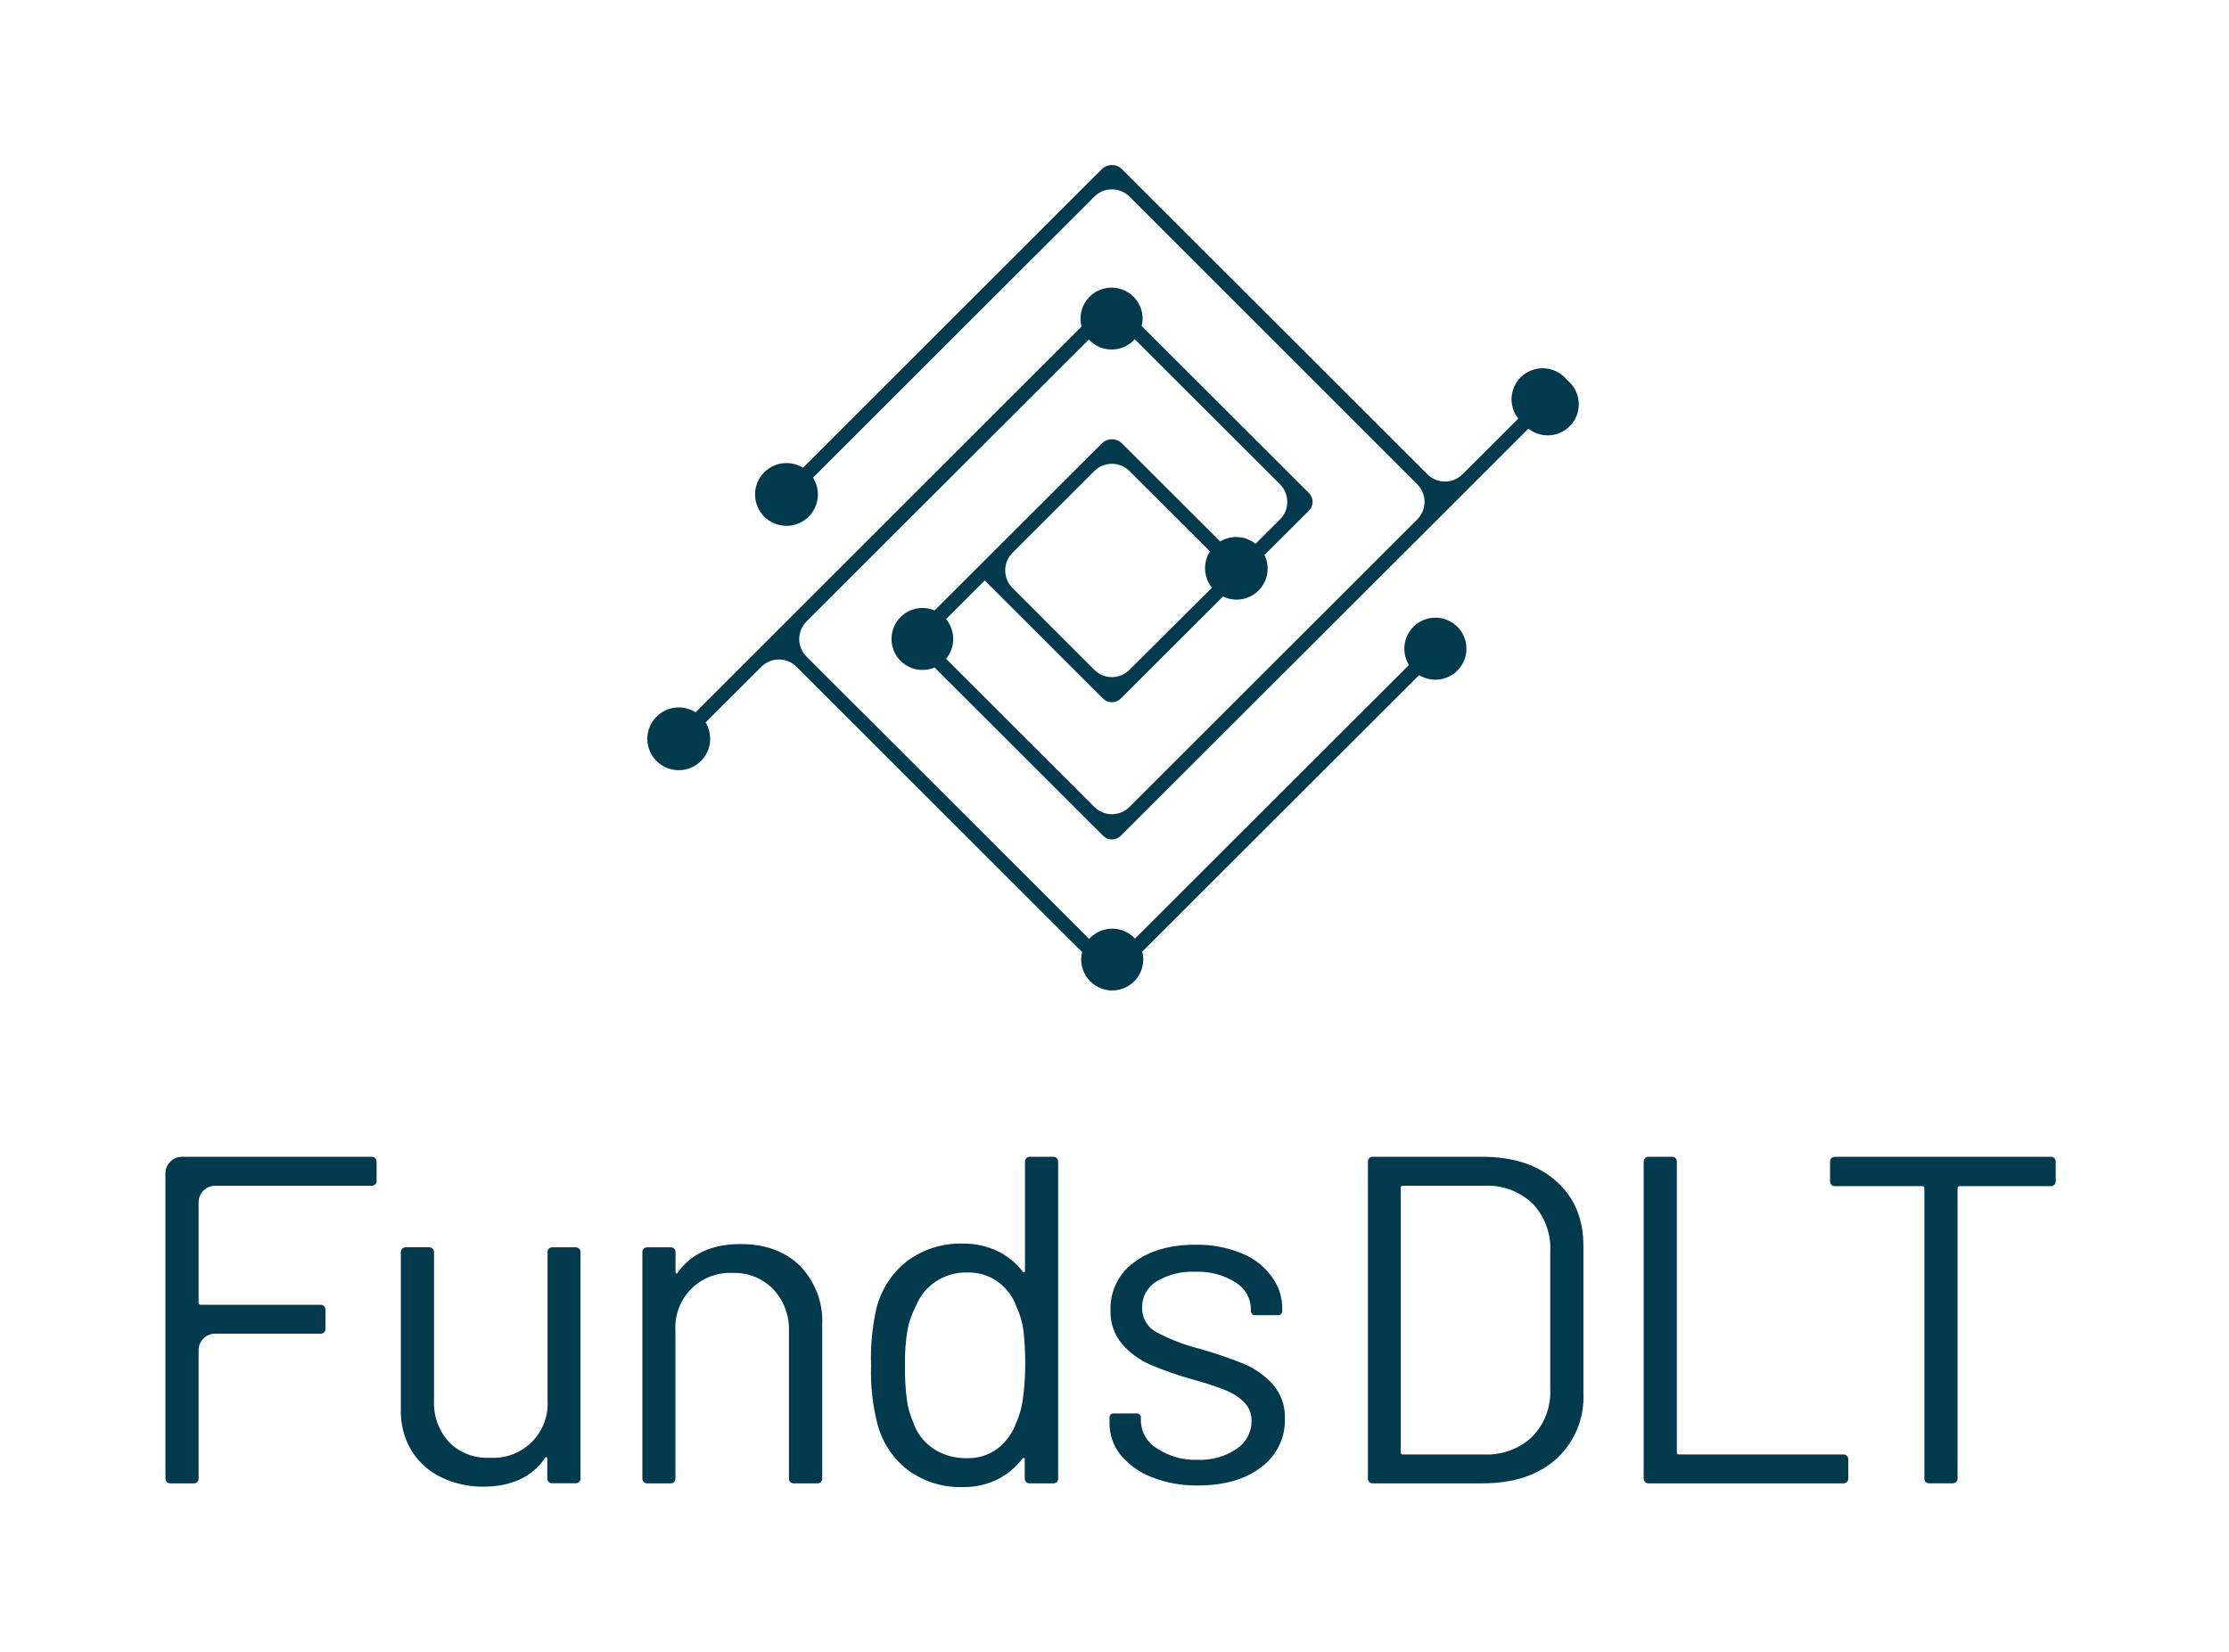
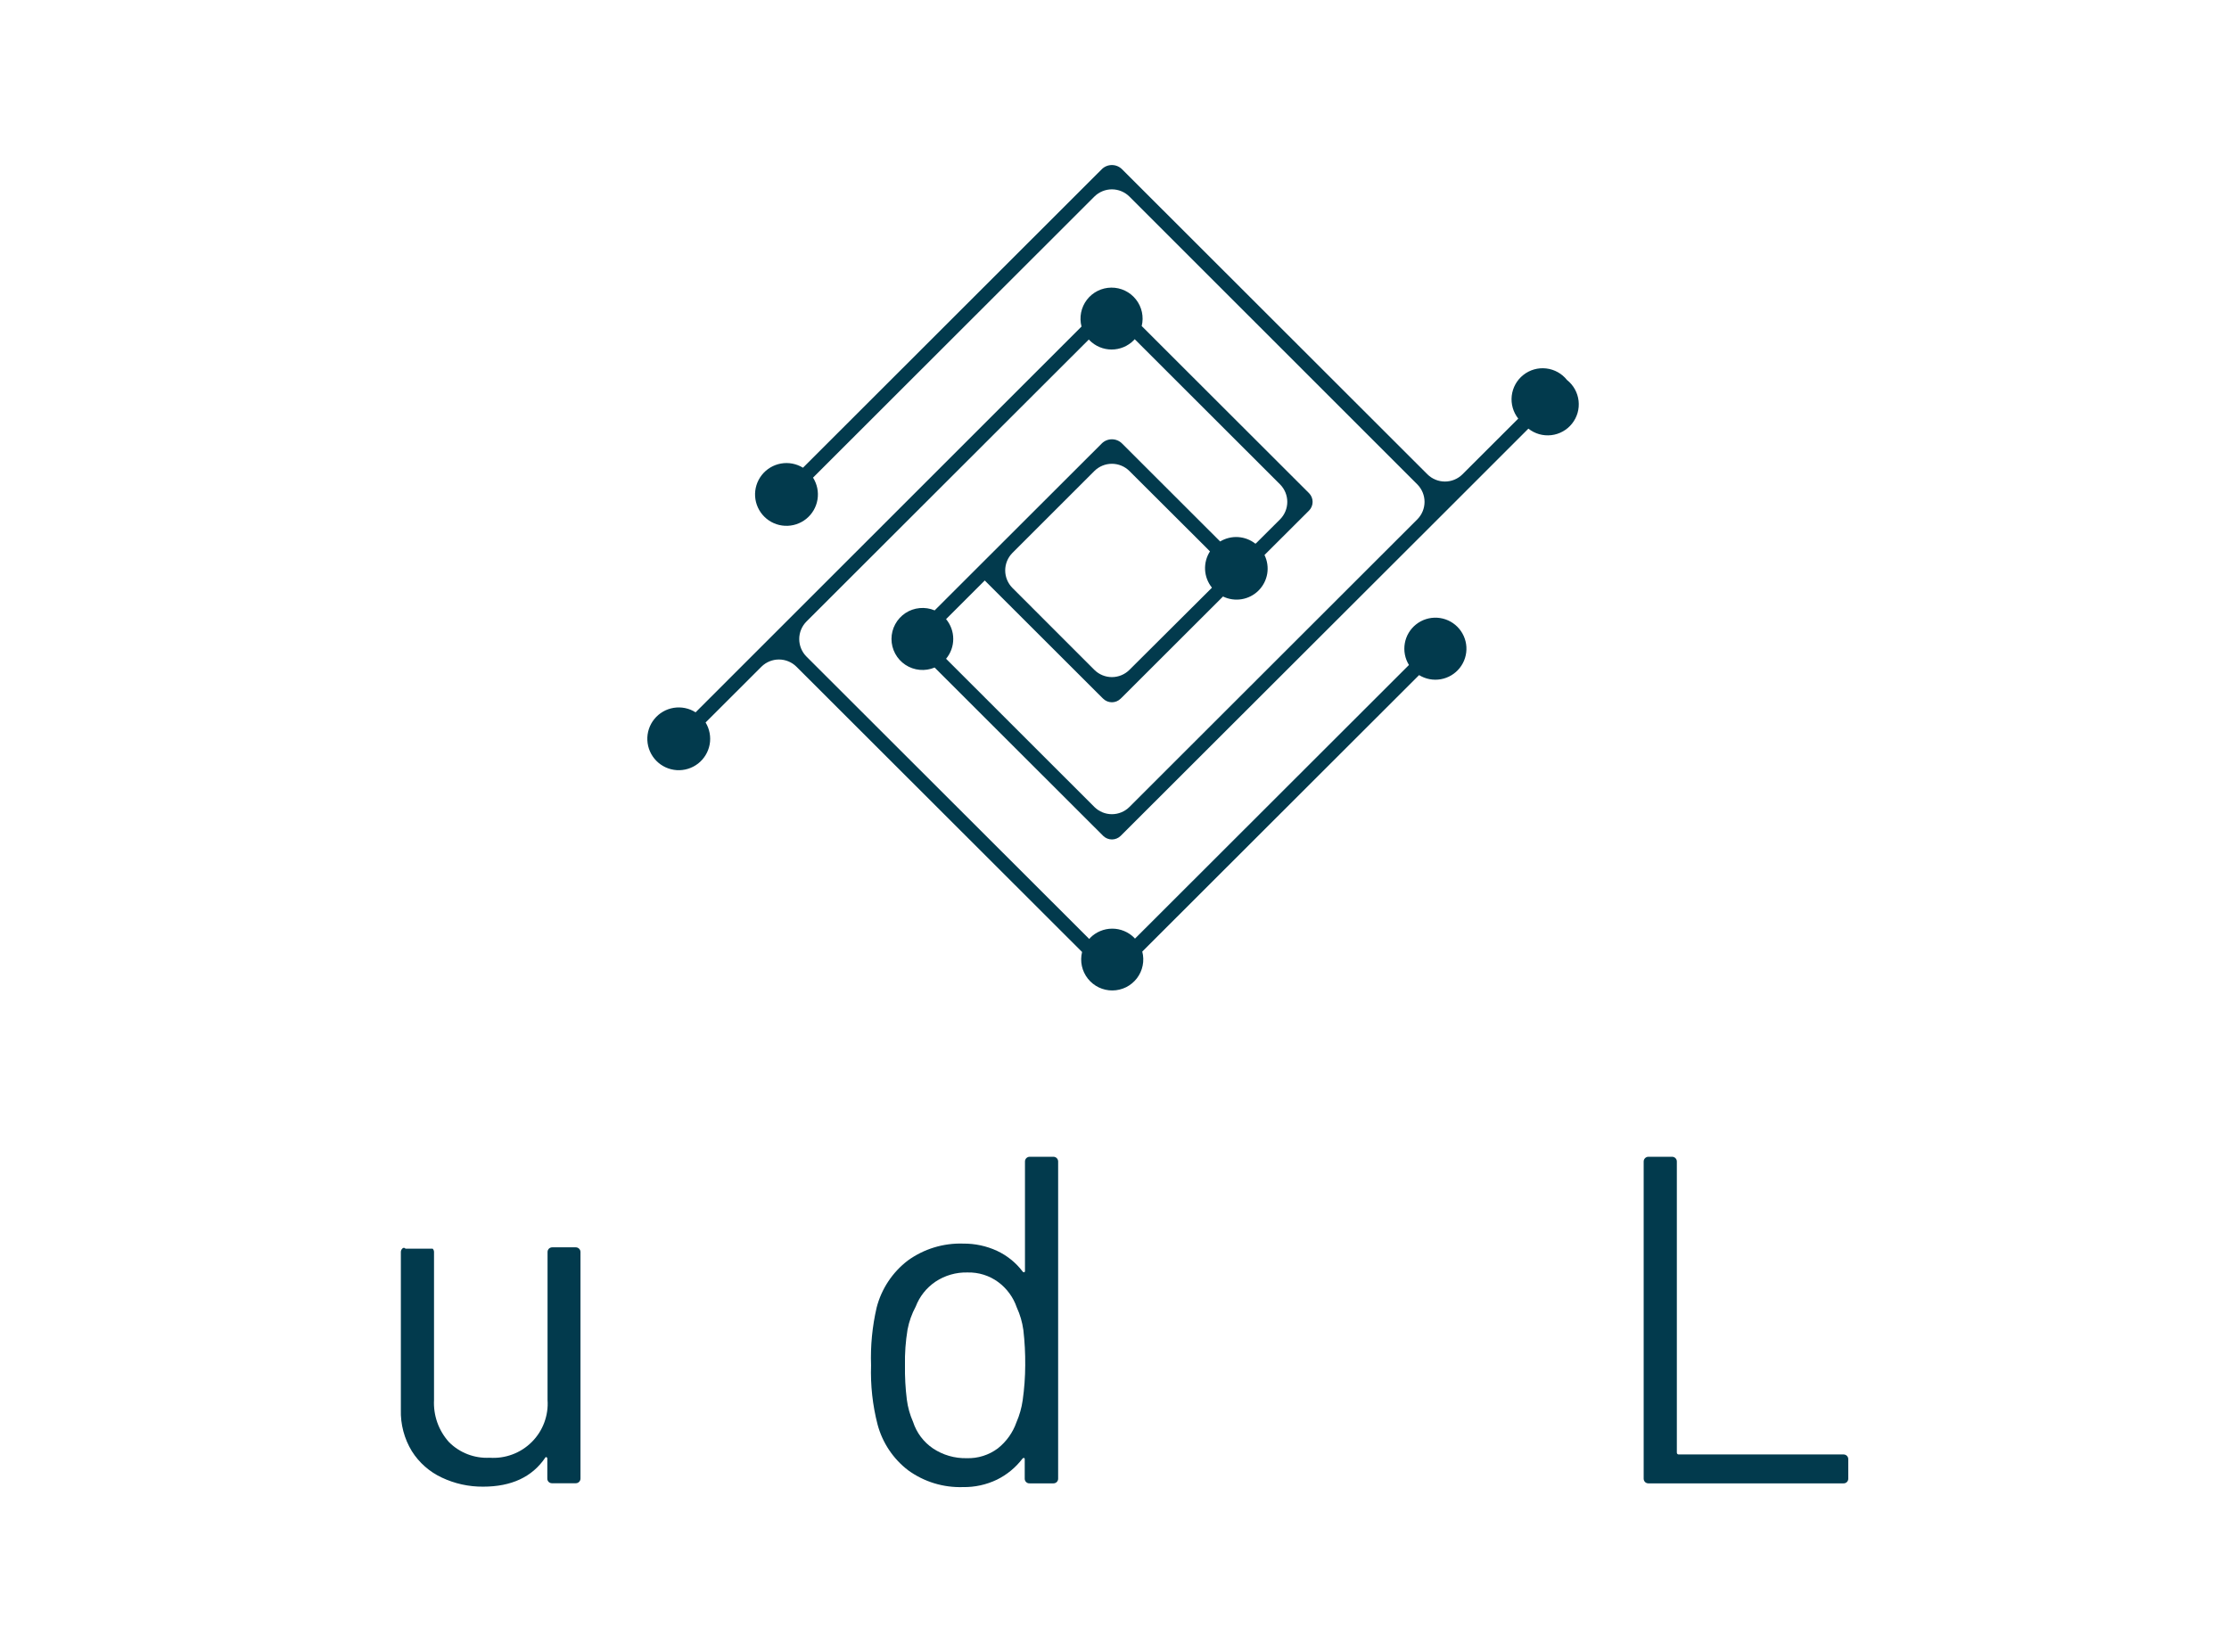
<svg xmlns="http://www.w3.org/2000/svg" width="116" height="86" viewBox="0 0 116 86" fill="none">
  <path d="M81.55 19.778C81.283 19.442 80.894 19.225 80.467 19.176C80.041 19.126 79.612 19.248 79.276 19.515C78.939 19.781 78.723 20.17 78.673 20.596C78.624 21.022 78.746 21.45 79.012 21.786L76.103 24.691C75.862 24.929 75.536 25.062 75.197 25.062C74.858 25.062 74.532 24.929 74.29 24.691L58.391 8.807C58.251 8.668 58.062 8.59 57.864 8.59C57.667 8.59 57.478 8.668 57.338 8.807L41.788 24.343C41.446 24.132 41.038 24.055 40.643 24.125C40.247 24.196 39.892 24.409 39.644 24.724C39.395 25.04 39.272 25.436 39.297 25.836C39.323 26.237 39.495 26.614 39.781 26.896C40.066 27.178 40.446 27.345 40.847 27.365C41.248 27.385 41.643 27.257 41.956 27.006C42.269 26.754 42.478 26.396 42.543 26C42.609 25.604 42.526 25.198 42.311 24.859L56.956 10.228C57.198 9.989 57.525 9.855 57.864 9.855C58.205 9.855 58.531 9.989 58.773 10.228L73.763 25.214C74.001 25.456 74.135 25.781 74.135 26.12C74.135 26.459 74.001 26.784 73.763 27.026L58.773 42.002C58.531 42.241 58.205 42.375 57.864 42.375C57.525 42.375 57.198 42.241 56.956 42.002L49.235 34.286C49.476 33.997 49.608 33.632 49.608 33.255C49.608 32.878 49.476 32.513 49.235 32.223L51.248 30.212L57.338 36.294L57.412 36.365C57.533 36.484 57.695 36.55 57.864 36.55C58.034 36.55 58.196 36.484 58.317 36.365L58.391 36.294L63.647 31.045C63.949 31.192 64.29 31.241 64.622 31.185C64.954 31.129 65.26 30.972 65.497 30.734C65.735 30.496 65.892 30.19 65.948 29.859C66.003 29.527 65.953 29.187 65.806 28.885L68.123 26.574C68.243 26.453 68.31 26.29 68.31 26.12C68.31 25.95 68.243 25.787 68.123 25.666L59.416 16.969C59.475 16.73 59.478 16.481 59.426 16.241C59.374 16 59.267 15.775 59.114 15.582C58.962 15.389 58.767 15.234 58.545 15.127C58.323 15.021 58.08 14.967 57.833 14.969C57.587 14.971 57.345 15.029 57.124 15.139C56.904 15.249 56.712 15.408 56.562 15.603C56.413 15.799 56.31 16.026 56.262 16.267C56.214 16.508 56.221 16.757 56.284 16.995L36.199 37.073C35.861 36.858 35.454 36.775 35.058 36.84C34.662 36.905 34.304 37.113 34.051 37.425C33.799 37.736 33.67 38.13 33.689 38.53C33.709 38.931 33.875 39.31 34.156 39.596C34.437 39.882 34.814 40.055 35.214 40.082C35.615 40.108 36.011 39.987 36.328 39.741C36.645 39.494 36.859 39.14 36.932 38.746C37.004 38.352 36.928 37.944 36.72 37.602L39.629 34.696C39.871 34.458 40.197 34.324 40.537 34.324C40.877 34.324 41.203 34.458 41.445 34.696L56.313 49.547C56.254 49.786 56.25 50.035 56.302 50.276C56.354 50.516 56.461 50.741 56.613 50.934C56.766 51.127 56.96 51.283 57.182 51.39C57.404 51.496 57.647 51.551 57.894 51.549C58.14 51.547 58.382 51.489 58.603 51.38C58.823 51.27 59.015 51.111 59.165 50.916C59.315 50.721 59.418 50.494 59.466 50.253C59.515 50.012 59.508 49.763 59.445 49.525L73.851 35.136C74.188 35.343 74.59 35.42 74.98 35.351C75.37 35.283 75.721 35.073 75.967 34.763C76.213 34.453 76.336 34.063 76.313 33.668C76.29 33.273 76.122 32.9 75.842 32.62C75.562 32.34 75.189 32.173 74.793 32.15C74.398 32.127 74.007 32.25 73.697 32.495C73.386 32.741 73.176 33.092 73.108 33.481C73.039 33.871 73.116 34.273 73.324 34.609L59.064 48.853C59.055 48.84 59.045 48.827 59.035 48.815C58.884 48.662 58.705 48.54 58.507 48.458C58.309 48.375 58.097 48.332 57.882 48.332C57.668 48.332 57.455 48.375 57.258 48.458C57.06 48.54 56.88 48.662 56.73 48.815C56.73 48.831 56.701 48.85 56.685 48.869L41.965 34.167C41.727 33.925 41.593 33.599 41.593 33.26C41.593 32.92 41.727 32.594 41.965 32.352L56.665 17.669L56.698 17.708C56.848 17.861 57.027 17.982 57.225 18.065C57.423 18.148 57.635 18.191 57.85 18.191C58.064 18.191 58.277 18.148 58.475 18.065C58.672 17.982 58.852 17.861 59.002 17.708C59.022 17.689 59.031 17.669 59.051 17.653L66.62 25.214C66.858 25.456 66.992 25.781 66.992 26.12C66.992 26.459 66.858 26.784 66.62 27.026L65.386 28.256L65.334 28.298C65.076 28.094 64.762 27.974 64.434 27.953C64.106 27.932 63.78 28.012 63.498 28.181L58.391 23.08C58.251 22.941 58.062 22.863 57.864 22.863C57.667 22.863 57.478 22.941 57.338 23.08L48.64 31.768C48.394 31.664 48.127 31.623 47.861 31.648C47.595 31.672 47.34 31.762 47.117 31.909C46.895 32.057 46.713 32.257 46.587 32.491C46.46 32.726 46.394 32.988 46.394 33.255C46.394 33.521 46.46 33.784 46.587 34.019C46.713 34.253 46.895 34.453 47.117 34.6C47.34 34.748 47.595 34.838 47.861 34.862C48.127 34.887 48.394 34.845 48.64 34.742L57.412 43.504C57.533 43.623 57.696 43.69 57.866 43.69C58.036 43.69 58.199 43.623 58.32 43.504L75.273 26.574L79.539 22.309C79.706 22.441 79.896 22.538 80.101 22.597C80.305 22.655 80.519 22.672 80.73 22.648C80.941 22.624 81.145 22.558 81.33 22.455C81.516 22.352 81.68 22.213 81.811 22.047C81.944 21.881 82.041 21.691 82.1 21.486C82.158 21.282 82.175 21.069 82.151 20.858C82.127 20.648 82.061 20.444 81.958 20.258C81.855 20.073 81.716 19.91 81.55 19.778ZM52.683 28.782L56.956 24.511C57.198 24.272 57.525 24.138 57.864 24.138C58.205 24.138 58.531 24.272 58.773 24.511L62.703 28.43L62.968 28.698C62.785 28.982 62.697 29.316 62.714 29.653C62.731 29.99 62.854 30.313 63.065 30.577C63.066 30.582 63.066 30.588 63.065 30.593L58.773 34.867C58.531 35.106 58.205 35.24 57.864 35.24C57.525 35.24 57.198 35.106 56.956 34.867L52.683 30.593C52.446 30.352 52.312 30.026 52.312 29.687C52.312 29.349 52.446 29.023 52.683 28.782Z" fill="#023A4D" />
-   <path d="M19.356 60.205H9.472C9.244 60.205 9.025 60.297 8.863 60.458C8.701 60.619 8.61 60.838 8.609 61.066V76.96C8.609 76.992 8.616 77.024 8.628 77.054C8.641 77.083 8.659 77.11 8.682 77.133C8.704 77.155 8.731 77.173 8.761 77.185C8.791 77.197 8.823 77.203 8.855 77.202H10.093C10.125 77.203 10.157 77.197 10.186 77.185C10.216 77.173 10.243 77.155 10.265 77.132C10.288 77.11 10.306 77.083 10.318 77.053C10.33 77.024 10.336 76.992 10.335 76.96V70.271C10.336 70.043 10.428 69.824 10.589 69.663C10.751 69.502 10.97 69.412 11.198 69.412H16.693C16.758 69.412 16.82 69.387 16.866 69.341C16.912 69.296 16.938 69.234 16.939 69.17V68.15C16.939 68.086 16.913 68.024 16.868 67.979C16.822 67.933 16.761 67.908 16.696 67.908H10.432C10.407 67.907 10.383 67.896 10.365 67.878C10.347 67.86 10.336 67.836 10.335 67.811V62.571C10.336 62.343 10.428 62.124 10.589 61.964C10.751 61.803 10.97 61.712 11.198 61.712H19.356C19.421 61.711 19.483 61.685 19.528 61.639C19.573 61.593 19.599 61.531 19.599 61.467V60.45C19.599 60.385 19.573 60.323 19.528 60.278C19.483 60.232 19.421 60.205 19.356 60.205Z" fill="#023A4D" />
-   <path d="M28.373 75.869C28.377 75.857 28.386 75.847 28.397 75.841C28.408 75.835 28.422 75.834 28.434 75.837C28.448 75.843 28.461 75.853 28.469 75.867C28.478 75.88 28.483 75.895 28.483 75.911V76.954C28.482 76.986 28.488 77.017 28.5 77.047C28.512 77.077 28.53 77.103 28.552 77.126C28.575 77.149 28.602 77.166 28.632 77.178C28.661 77.19 28.693 77.196 28.725 77.196H29.963C29.995 77.196 30.027 77.19 30.057 77.178C30.086 77.166 30.113 77.149 30.136 77.126C30.159 77.104 30.177 77.077 30.19 77.047C30.202 77.018 30.209 76.986 30.209 76.954V65.16C30.209 65.128 30.202 65.096 30.19 65.067C30.177 65.037 30.159 65.01 30.136 64.988C30.113 64.965 30.086 64.948 30.057 64.936C30.027 64.924 29.995 64.918 29.963 64.918H28.738C28.706 64.918 28.674 64.924 28.645 64.936C28.615 64.948 28.588 64.966 28.565 64.988C28.543 65.011 28.525 65.037 28.513 65.067C28.501 65.097 28.495 65.128 28.495 65.16V72.857C28.524 73.26 28.465 73.664 28.323 74.042C28.182 74.421 27.961 74.764 27.675 75.049C27.389 75.335 27.045 75.556 26.666 75.697C26.288 75.839 25.883 75.897 25.48 75.869C25.09 75.889 24.7 75.827 24.336 75.687C23.972 75.547 23.641 75.332 23.366 75.055C23.098 74.758 22.891 74.411 22.757 74.034C22.624 73.656 22.566 73.257 22.587 72.857V65.16C22.587 65.096 22.562 65.034 22.516 64.988C22.471 64.942 22.409 64.916 22.345 64.915H21.104C21.039 64.916 20.977 64.942 20.932 64.988C20.887 65.034 20.861 65.096 20.861 65.16V73.367C20.839 74.127 21.037 74.877 21.433 75.527C21.809 76.124 22.348 76.6 22.988 76.899C23.66 77.218 24.396 77.38 25.14 77.374C26.614 77.374 27.692 76.872 28.373 75.869Z" fill="#023A4D" />
-   <path d="M41.306 77.202H42.548C42.612 77.202 42.674 77.177 42.719 77.132C42.764 77.086 42.79 77.025 42.79 76.96V68.947C42.817 68.385 42.729 67.824 42.53 67.298C42.332 66.771 42.028 66.291 41.636 65.887C40.867 65.127 39.834 64.747 38.536 64.747C37.058 64.747 35.964 65.249 35.253 66.251C35.253 66.284 35.217 66.293 35.194 66.277C35.182 66.269 35.172 66.258 35.166 66.245C35.159 66.232 35.155 66.218 35.156 66.203V65.16C35.156 65.128 35.15 65.097 35.138 65.067C35.126 65.037 35.108 65.011 35.086 64.988C35.063 64.966 35.036 64.948 35.007 64.936C34.977 64.924 34.945 64.918 34.913 64.918H33.675C33.643 64.917 33.611 64.923 33.581 64.935C33.551 64.947 33.524 64.964 33.501 64.987C33.478 65.01 33.46 65.037 33.448 65.066C33.435 65.096 33.429 65.128 33.43 65.16V76.96C33.43 76.992 33.436 77.024 33.449 77.054C33.461 77.083 33.479 77.11 33.502 77.133C33.525 77.155 33.552 77.173 33.582 77.185C33.611 77.197 33.643 77.203 33.675 77.202H34.907C34.939 77.203 34.971 77.197 35 77.185C35.03 77.173 35.057 77.155 35.079 77.132C35.102 77.11 35.12 77.083 35.132 77.053C35.144 77.024 35.15 76.992 35.149 76.96V69.238C35.127 68.84 35.19 68.442 35.332 68.07C35.474 67.697 35.694 67.359 35.976 67.077C36.258 66.796 36.597 66.576 36.969 66.434C37.342 66.292 37.741 66.23 38.139 66.251C38.53 66.238 38.919 66.306 39.281 66.453C39.644 66.599 39.971 66.82 40.243 67.101C40.516 67.393 40.729 67.737 40.869 68.112C41.008 68.487 41.073 68.886 41.058 69.286V76.96C41.058 76.993 41.064 77.025 41.077 77.055C41.089 77.084 41.108 77.111 41.131 77.134C41.154 77.156 41.181 77.174 41.212 77.186C41.242 77.198 41.274 77.203 41.306 77.202Z" fill="#023A4D" />
+   <path d="M28.373 75.869C28.377 75.857 28.386 75.847 28.397 75.841C28.408 75.835 28.422 75.834 28.434 75.837C28.448 75.843 28.461 75.853 28.469 75.867C28.478 75.88 28.483 75.895 28.483 75.911V76.954C28.482 76.986 28.488 77.017 28.5 77.047C28.512 77.077 28.53 77.103 28.552 77.126C28.575 77.149 28.602 77.166 28.632 77.178C28.661 77.19 28.693 77.196 28.725 77.196H29.963C29.995 77.196 30.027 77.19 30.057 77.178C30.086 77.166 30.113 77.149 30.136 77.126C30.159 77.104 30.177 77.077 30.19 77.047C30.202 77.018 30.209 76.986 30.209 76.954V65.16C30.209 65.128 30.202 65.096 30.19 65.067C30.177 65.037 30.159 65.01 30.136 64.988C30.113 64.965 30.086 64.948 30.057 64.936C30.027 64.924 29.995 64.918 29.963 64.918H28.738C28.706 64.918 28.674 64.924 28.645 64.936C28.615 64.948 28.588 64.966 28.565 64.988C28.543 65.011 28.525 65.037 28.513 65.067C28.501 65.097 28.495 65.128 28.495 65.16V72.857C28.524 73.26 28.465 73.664 28.323 74.042C28.182 74.421 27.961 74.764 27.675 75.049C27.389 75.335 27.045 75.556 26.666 75.697C26.288 75.839 25.883 75.897 25.48 75.869C25.09 75.889 24.7 75.827 24.336 75.687C23.972 75.547 23.641 75.332 23.366 75.055C23.098 74.758 22.891 74.411 22.757 74.034C22.624 73.656 22.566 73.257 22.587 72.857V65.16C22.587 65.096 22.562 65.034 22.516 64.988H21.104C21.039 64.916 20.977 64.942 20.932 64.988C20.887 65.034 20.861 65.096 20.861 65.16V73.367C20.839 74.127 21.037 74.877 21.433 75.527C21.809 76.124 22.348 76.6 22.988 76.899C23.66 77.218 24.396 77.38 25.14 77.374C26.614 77.374 27.692 76.872 28.373 75.869Z" fill="#023A4D" />
  <path d="M53.583 77.202H54.824C54.889 77.202 54.95 77.177 54.996 77.132C55.041 77.086 55.067 77.025 55.067 76.96V60.447C55.066 60.383 55.04 60.322 54.995 60.276C54.949 60.231 54.888 60.205 54.824 60.205H53.583C53.519 60.205 53.457 60.232 53.411 60.278C53.366 60.323 53.341 60.385 53.341 60.45V66.155C53.342 66.167 53.34 66.18 53.333 66.191C53.327 66.202 53.317 66.211 53.305 66.216C53.279 66.216 53.253 66.216 53.221 66.18C52.87 65.716 52.411 65.345 51.883 65.099C51.334 64.846 50.736 64.719 50.131 64.724C49.095 64.689 48.077 65 47.238 65.609C46.442 66.22 45.873 67.079 45.622 68.05C45.394 69.036 45.296 70.047 45.331 71.059C45.297 72.098 45.411 73.138 45.671 74.145C45.925 75.092 46.485 75.929 47.264 76.524C48.092 77.124 49.096 77.43 50.118 77.396C50.729 77.406 51.333 77.273 51.883 77.009C52.403 76.753 52.857 76.379 53.208 75.918C53.24 75.885 53.266 75.872 53.292 75.879C53.304 75.884 53.314 75.892 53.32 75.903C53.327 75.915 53.329 75.927 53.328 75.94V76.96C53.328 76.993 53.334 77.026 53.347 77.056C53.36 77.086 53.379 77.114 53.403 77.136C53.427 77.159 53.455 77.177 53.486 77.188C53.517 77.199 53.55 77.204 53.583 77.202ZM53.221 72.883C53.165 73.275 53.056 73.659 52.898 74.022C52.71 74.558 52.374 75.029 51.928 75.382C51.463 75.73 50.893 75.91 50.312 75.892C49.686 75.907 49.071 75.729 48.551 75.382C48.061 75.049 47.697 74.563 47.516 74C47.353 73.632 47.244 73.243 47.193 72.844C47.119 72.253 47.087 71.657 47.096 71.062C47.083 70.439 47.128 69.817 47.229 69.202C47.308 68.782 47.452 68.377 47.655 68.001C47.855 67.477 48.212 67.026 48.677 66.71C49.172 66.379 49.758 66.21 50.354 66.226C50.925 66.212 51.484 66.386 51.944 66.723C52.395 67.055 52.734 67.517 52.914 68.046C53.086 68.419 53.201 68.815 53.257 69.222C53.327 69.83 53.36 70.443 53.354 71.055C53.352 71.667 53.307 72.277 53.221 72.883Z" fill="#023A4D" />
-   <path d="M59.147 73.561H57.983C57.95 73.556 57.916 73.559 57.885 73.569C57.853 73.579 57.824 73.597 57.801 73.621C57.777 73.644 57.76 73.673 57.749 73.705C57.739 73.736 57.736 73.77 57.741 73.803V74.097C57.741 74.684 57.942 75.253 58.309 75.711C58.74 76.231 59.296 76.632 59.925 76.876C60.695 77.179 61.517 77.327 62.343 77.312C63.707 77.312 64.802 76.997 65.627 76.366C66.023 76.077 66.342 75.696 66.558 75.256C66.775 74.817 66.881 74.331 66.868 73.842C66.894 73.177 66.663 72.528 66.222 72.03C65.803 71.571 65.287 71.211 64.712 70.975C63.965 70.675 63.202 70.415 62.427 70.197C61.641 69.999 60.881 69.706 60.165 69.325C59.939 69.201 59.751 69.018 59.623 68.794C59.494 68.571 59.43 68.317 59.438 68.059C59.43 67.785 59.496 67.514 59.629 67.273C59.761 67.033 59.955 66.832 60.191 66.691C60.791 66.332 61.483 66.158 62.182 66.19C62.931 66.152 63.675 66.347 64.308 66.749C64.547 66.894 64.744 67.097 64.883 67.339C65.021 67.582 65.096 67.855 65.1 68.134V68.208C65.095 68.241 65.098 68.274 65.109 68.306C65.119 68.338 65.137 68.366 65.16 68.39C65.184 68.413 65.213 68.431 65.244 68.442C65.276 68.452 65.31 68.455 65.343 68.45H66.487C66.52 68.455 66.553 68.452 66.585 68.442C66.617 68.431 66.645 68.413 66.669 68.39C66.693 68.366 66.71 68.338 66.721 68.306C66.731 68.274 66.734 68.241 66.729 68.208V68.134C66.735 67.76 66.666 67.389 66.526 67.042C66.146 66.203 65.448 65.547 64.586 65.218C63.834 64.916 63.028 64.767 62.217 64.782C60.888 64.782 59.818 65.09 59.008 65.706C58.618 65.988 58.304 66.361 58.092 66.793C57.88 67.225 57.777 67.702 57.792 68.182C57.765 68.822 57.977 69.449 58.387 69.942C58.789 70.408 59.292 70.778 59.858 71.023C60.585 71.333 61.332 71.593 62.094 71.801C62.857 72.016 63.421 72.203 63.785 72.36C64.138 72.496 64.46 72.702 64.732 72.967C64.864 73.095 64.969 73.25 65.038 73.421C65.107 73.593 65.139 73.776 65.132 73.961C65.133 74.247 65.063 74.529 64.927 74.782C64.792 75.034 64.596 75.249 64.357 75.407C63.755 75.811 63.038 76.011 62.314 75.976C61.568 76.003 60.831 75.795 60.21 75.382C59.965 75.237 59.76 75.034 59.614 74.791C59.468 74.547 59.385 74.271 59.373 73.987V73.79C59.375 73.76 59.371 73.729 59.361 73.7C59.35 73.672 59.334 73.645 59.312 73.624C59.291 73.602 59.265 73.585 59.236 73.574C59.208 73.563 59.177 73.559 59.147 73.561Z" fill="#023A4D" />
-   <path d="M80.981 61.47C80.031 60.627 78.757 60.208 77.151 60.205H71.43C71.365 60.205 71.304 60.232 71.258 60.278C71.213 60.323 71.188 60.385 71.188 60.45V76.96C71.188 77.025 71.213 77.086 71.258 77.132C71.304 77.177 71.366 77.202 71.43 77.202H77.151C78.756 77.202 80.033 76.782 80.981 75.94C81.456 75.509 81.829 74.979 82.075 74.388C82.321 73.796 82.433 73.158 82.403 72.518V64.892C82.414 63.452 81.94 62.312 80.981 61.47ZM80.677 72.298C80.699 72.753 80.628 73.208 80.466 73.634C80.305 74.06 80.058 74.448 79.74 74.775C79.404 75.09 79.009 75.334 78.577 75.493C78.145 75.651 77.685 75.721 77.225 75.698H72.994C72.981 75.698 72.969 75.695 72.957 75.691C72.945 75.686 72.935 75.679 72.926 75.67C72.917 75.661 72.91 75.65 72.905 75.638C72.9 75.626 72.897 75.614 72.897 75.601V61.809C72.897 61.796 72.899 61.783 72.904 61.772C72.909 61.76 72.916 61.749 72.925 61.74C72.934 61.73 72.945 61.723 72.957 61.719C72.969 61.714 72.981 61.712 72.994 61.712H77.225C77.687 61.687 78.15 61.755 78.584 61.914C79.019 62.073 79.416 62.318 79.753 62.636C80.069 62.967 80.314 63.36 80.473 63.79C80.632 64.219 80.701 64.677 80.677 65.134V72.298Z" fill="#023A4D" />
  <path d="M95.943 75.698H87.362C87.349 75.698 87.336 75.696 87.324 75.692C87.312 75.687 87.302 75.68 87.292 75.671C87.283 75.662 87.276 75.651 87.272 75.639C87.267 75.627 87.265 75.614 87.265 75.601V60.45C87.265 60.385 87.24 60.323 87.194 60.278C87.149 60.232 87.087 60.205 87.023 60.205H85.781C85.717 60.205 85.655 60.232 85.61 60.278C85.564 60.323 85.539 60.385 85.539 60.45V76.96C85.539 77.025 85.565 77.086 85.61 77.132C85.656 77.177 85.717 77.202 85.781 77.202H95.943C95.975 77.203 96.007 77.197 96.037 77.185C96.066 77.173 96.093 77.155 96.116 77.132C96.138 77.11 96.156 77.083 96.168 77.053C96.18 77.024 96.186 76.992 96.186 76.96V75.94C96.186 75.876 96.16 75.814 96.115 75.769C96.069 75.724 96.008 75.698 95.943 75.698Z" fill="#023A4D" />
-   <path d="M106.738 60.205H95.481C95.416 60.205 95.355 60.232 95.309 60.278C95.264 60.323 95.238 60.385 95.238 60.45V61.493C95.238 61.557 95.264 61.618 95.309 61.664C95.355 61.709 95.416 61.735 95.481 61.735H100.051C100.077 61.735 100.101 61.745 100.12 61.763C100.138 61.781 100.148 61.806 100.148 61.832V76.957C100.148 77.021 100.173 77.083 100.219 77.128C100.264 77.174 100.326 77.199 100.39 77.199H101.631C101.663 77.2 101.695 77.194 101.725 77.182C101.754 77.17 101.781 77.152 101.804 77.129C101.826 77.107 101.844 77.08 101.856 77.05C101.868 77.021 101.874 76.989 101.874 76.957V61.835C101.874 61.809 101.884 61.784 101.902 61.765C101.92 61.747 101.945 61.736 101.971 61.735H106.738C106.803 61.735 106.864 61.709 106.91 61.664C106.955 61.618 106.981 61.557 106.981 61.493V60.45C106.981 60.385 106.955 60.323 106.91 60.278C106.865 60.232 106.803 60.205 106.738 60.205Z" fill="#023A4D" />
</svg>